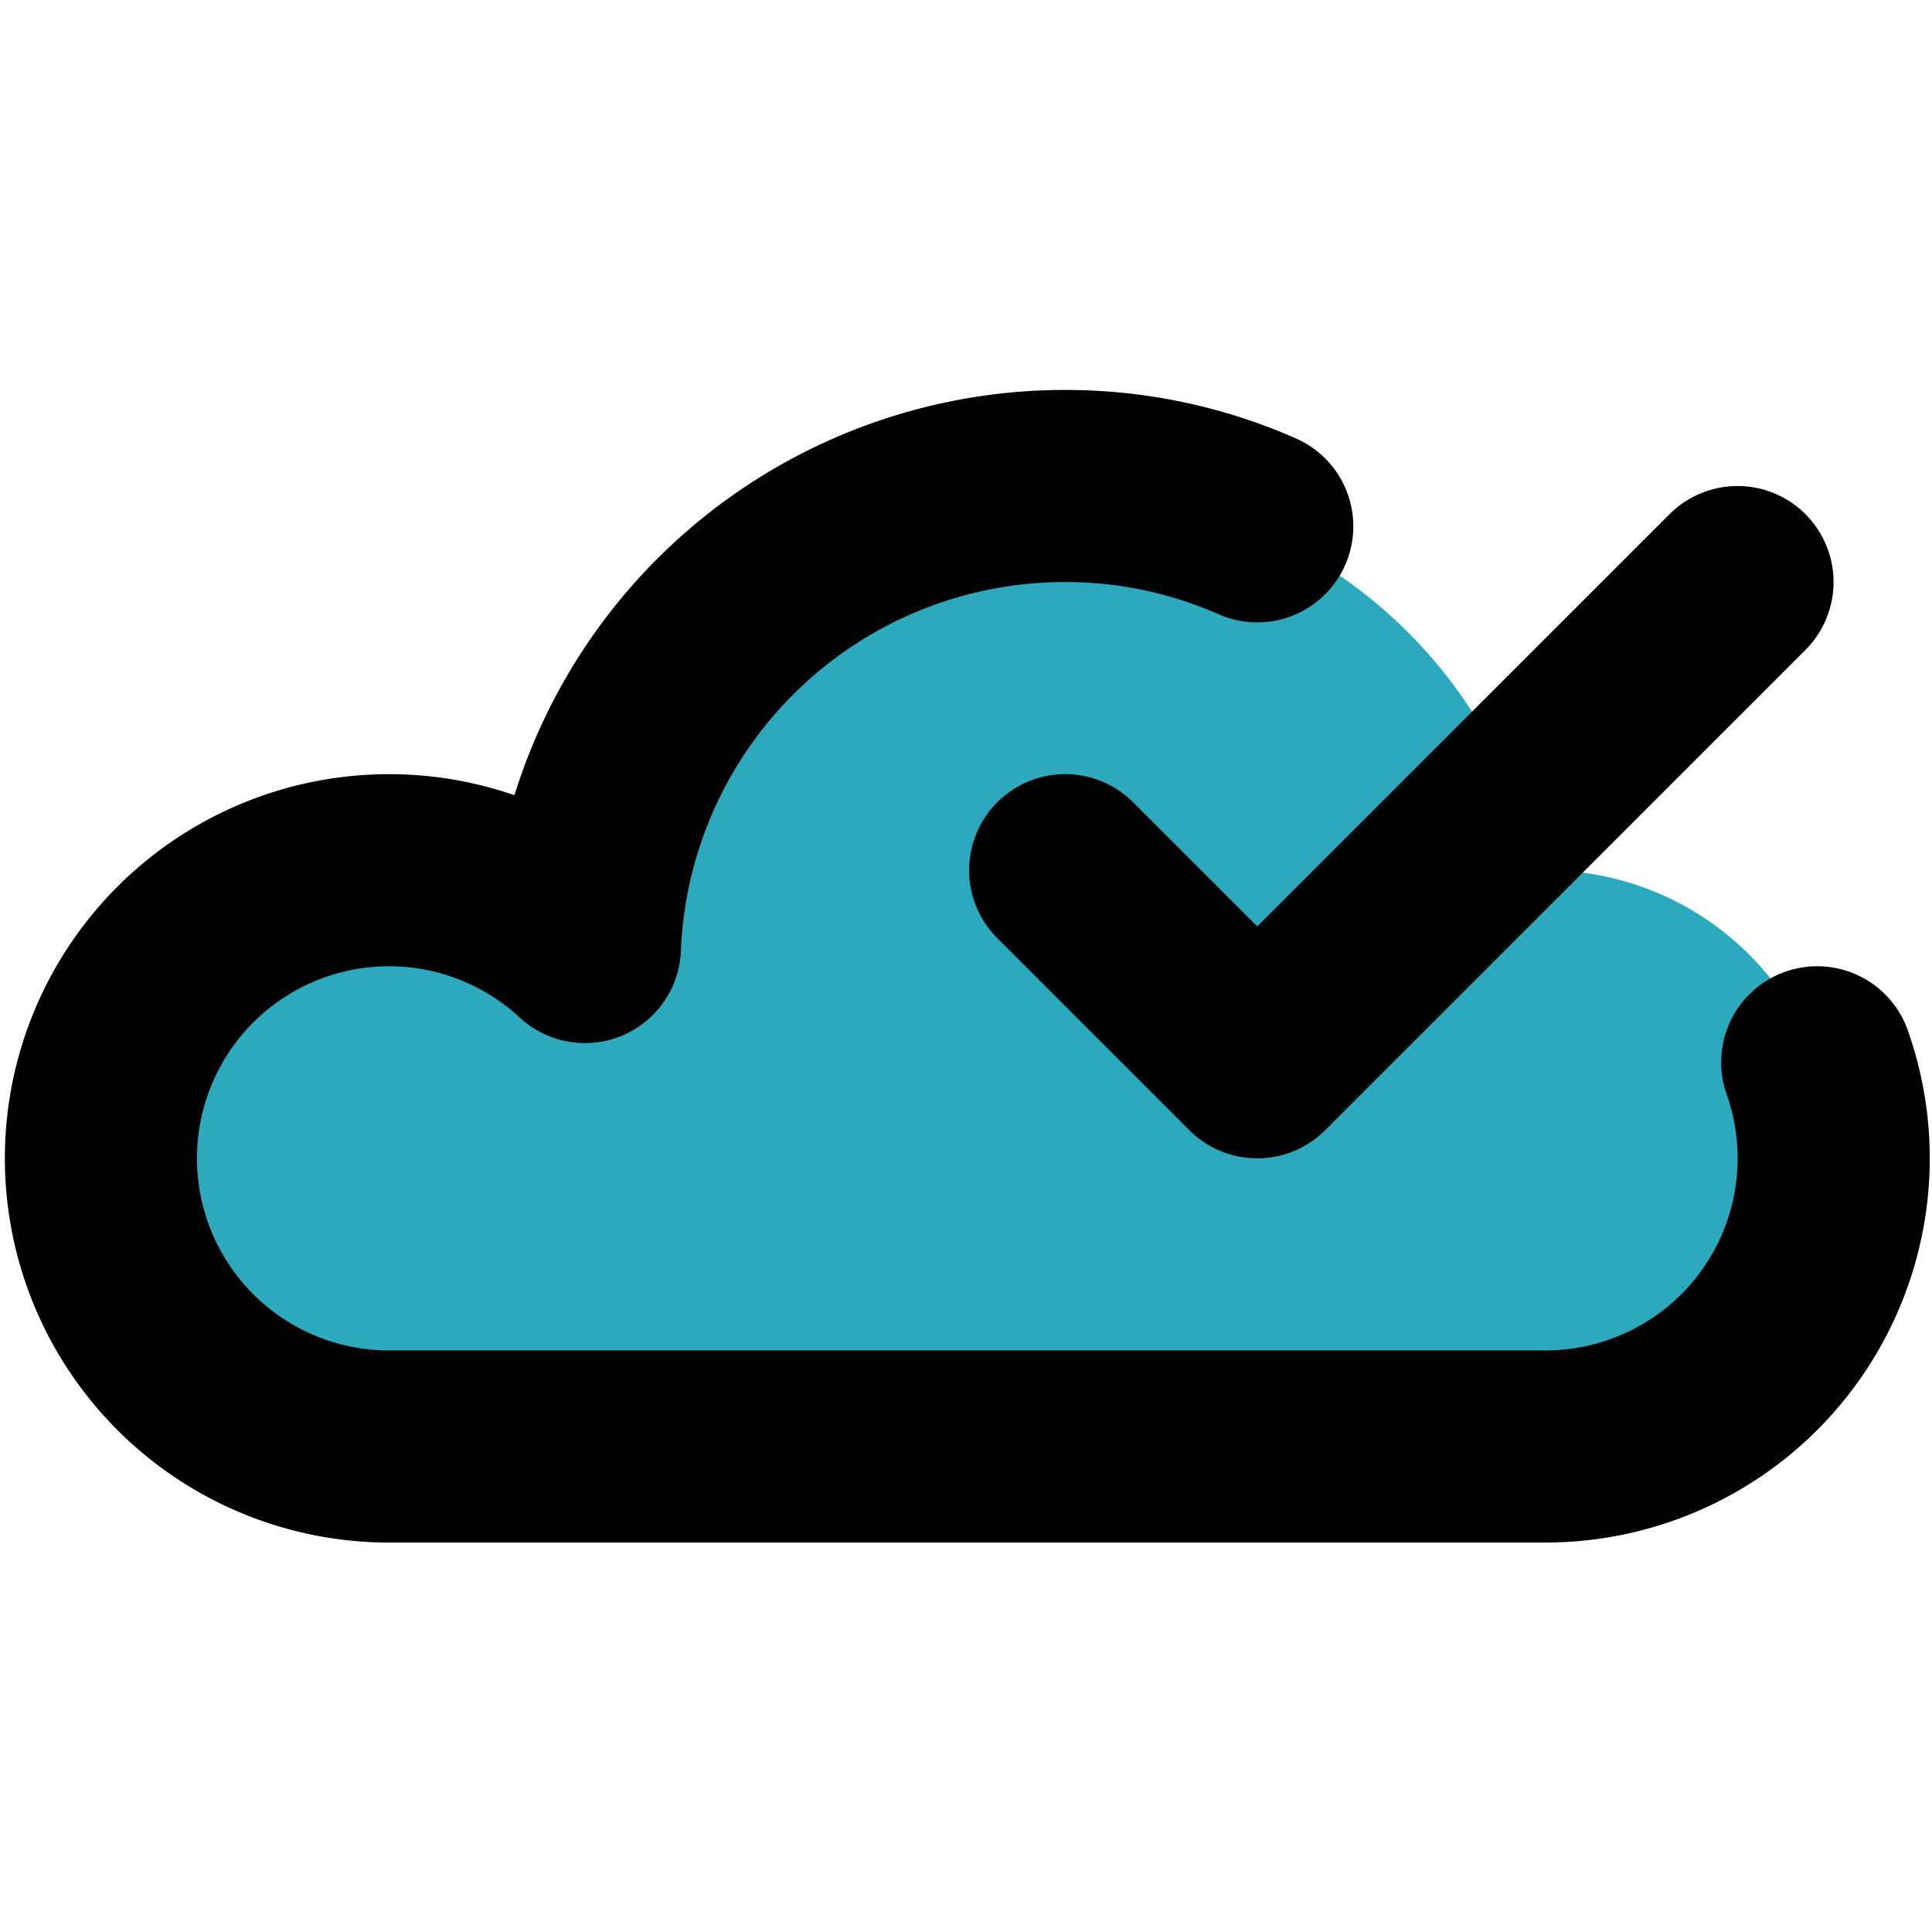
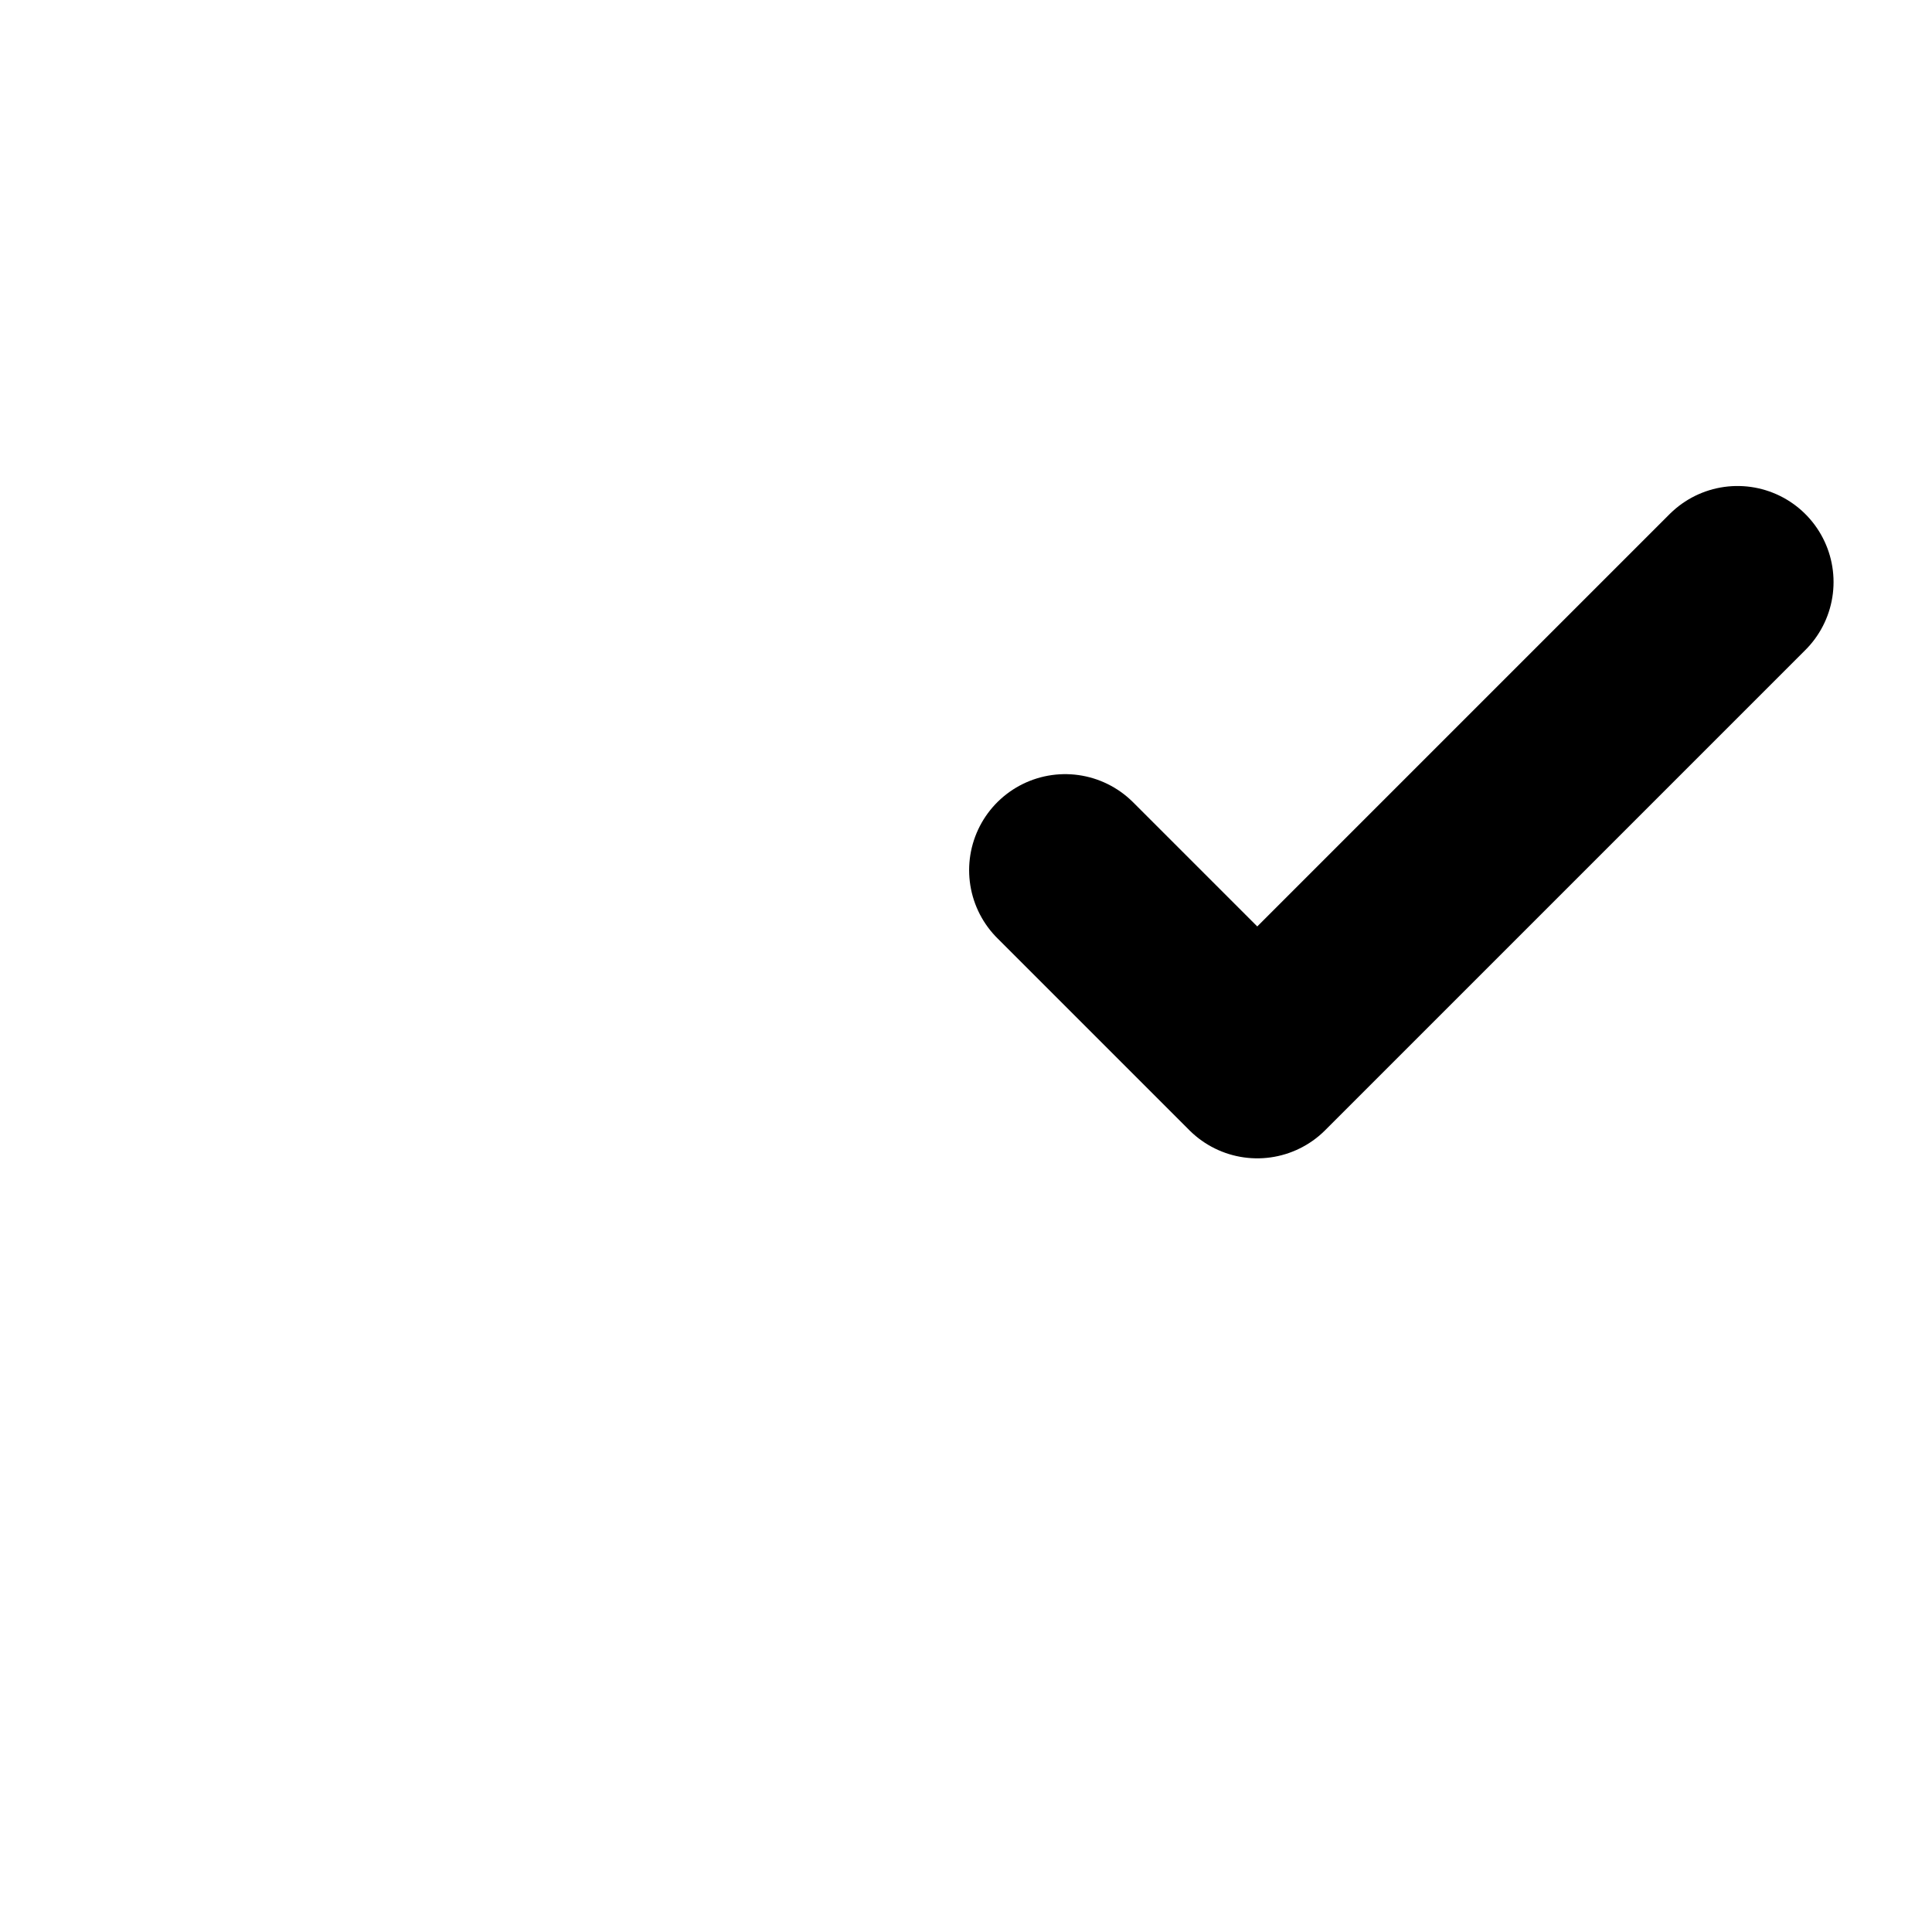
<svg xmlns="http://www.w3.org/2000/svg" width="800px" height="800px" viewBox="0 -4.06 20.115 20.115">
  <g id="cloud-check" transform="translate(-1.91 -6)">
-     <path id="secondary" fill="#2ca9bc" d="M18,11h-.08a5,5,0,0,0-9.88.8A3,3,0,1,0,6,17H18a3,3,0,1,0,0-6Z" />
    <path id="primary" d="M13,11l2,2,5-5" fill="none" stroke="#000000" stroke-linecap="round" stroke-linejoin="round" stroke-width="2" />
-     <path id="primary-2" data-name="primary" d="M20.83,13A3,3,0,0,1,18,17H6a3,3,0,1,1,2-5.2A5,5,0,0,1,13,7a4.94,4.94,0,0,1,2,.42" fill="none" stroke="#000000" stroke-linecap="round" stroke-linejoin="round" stroke-width="2" />
  </g>
</svg>